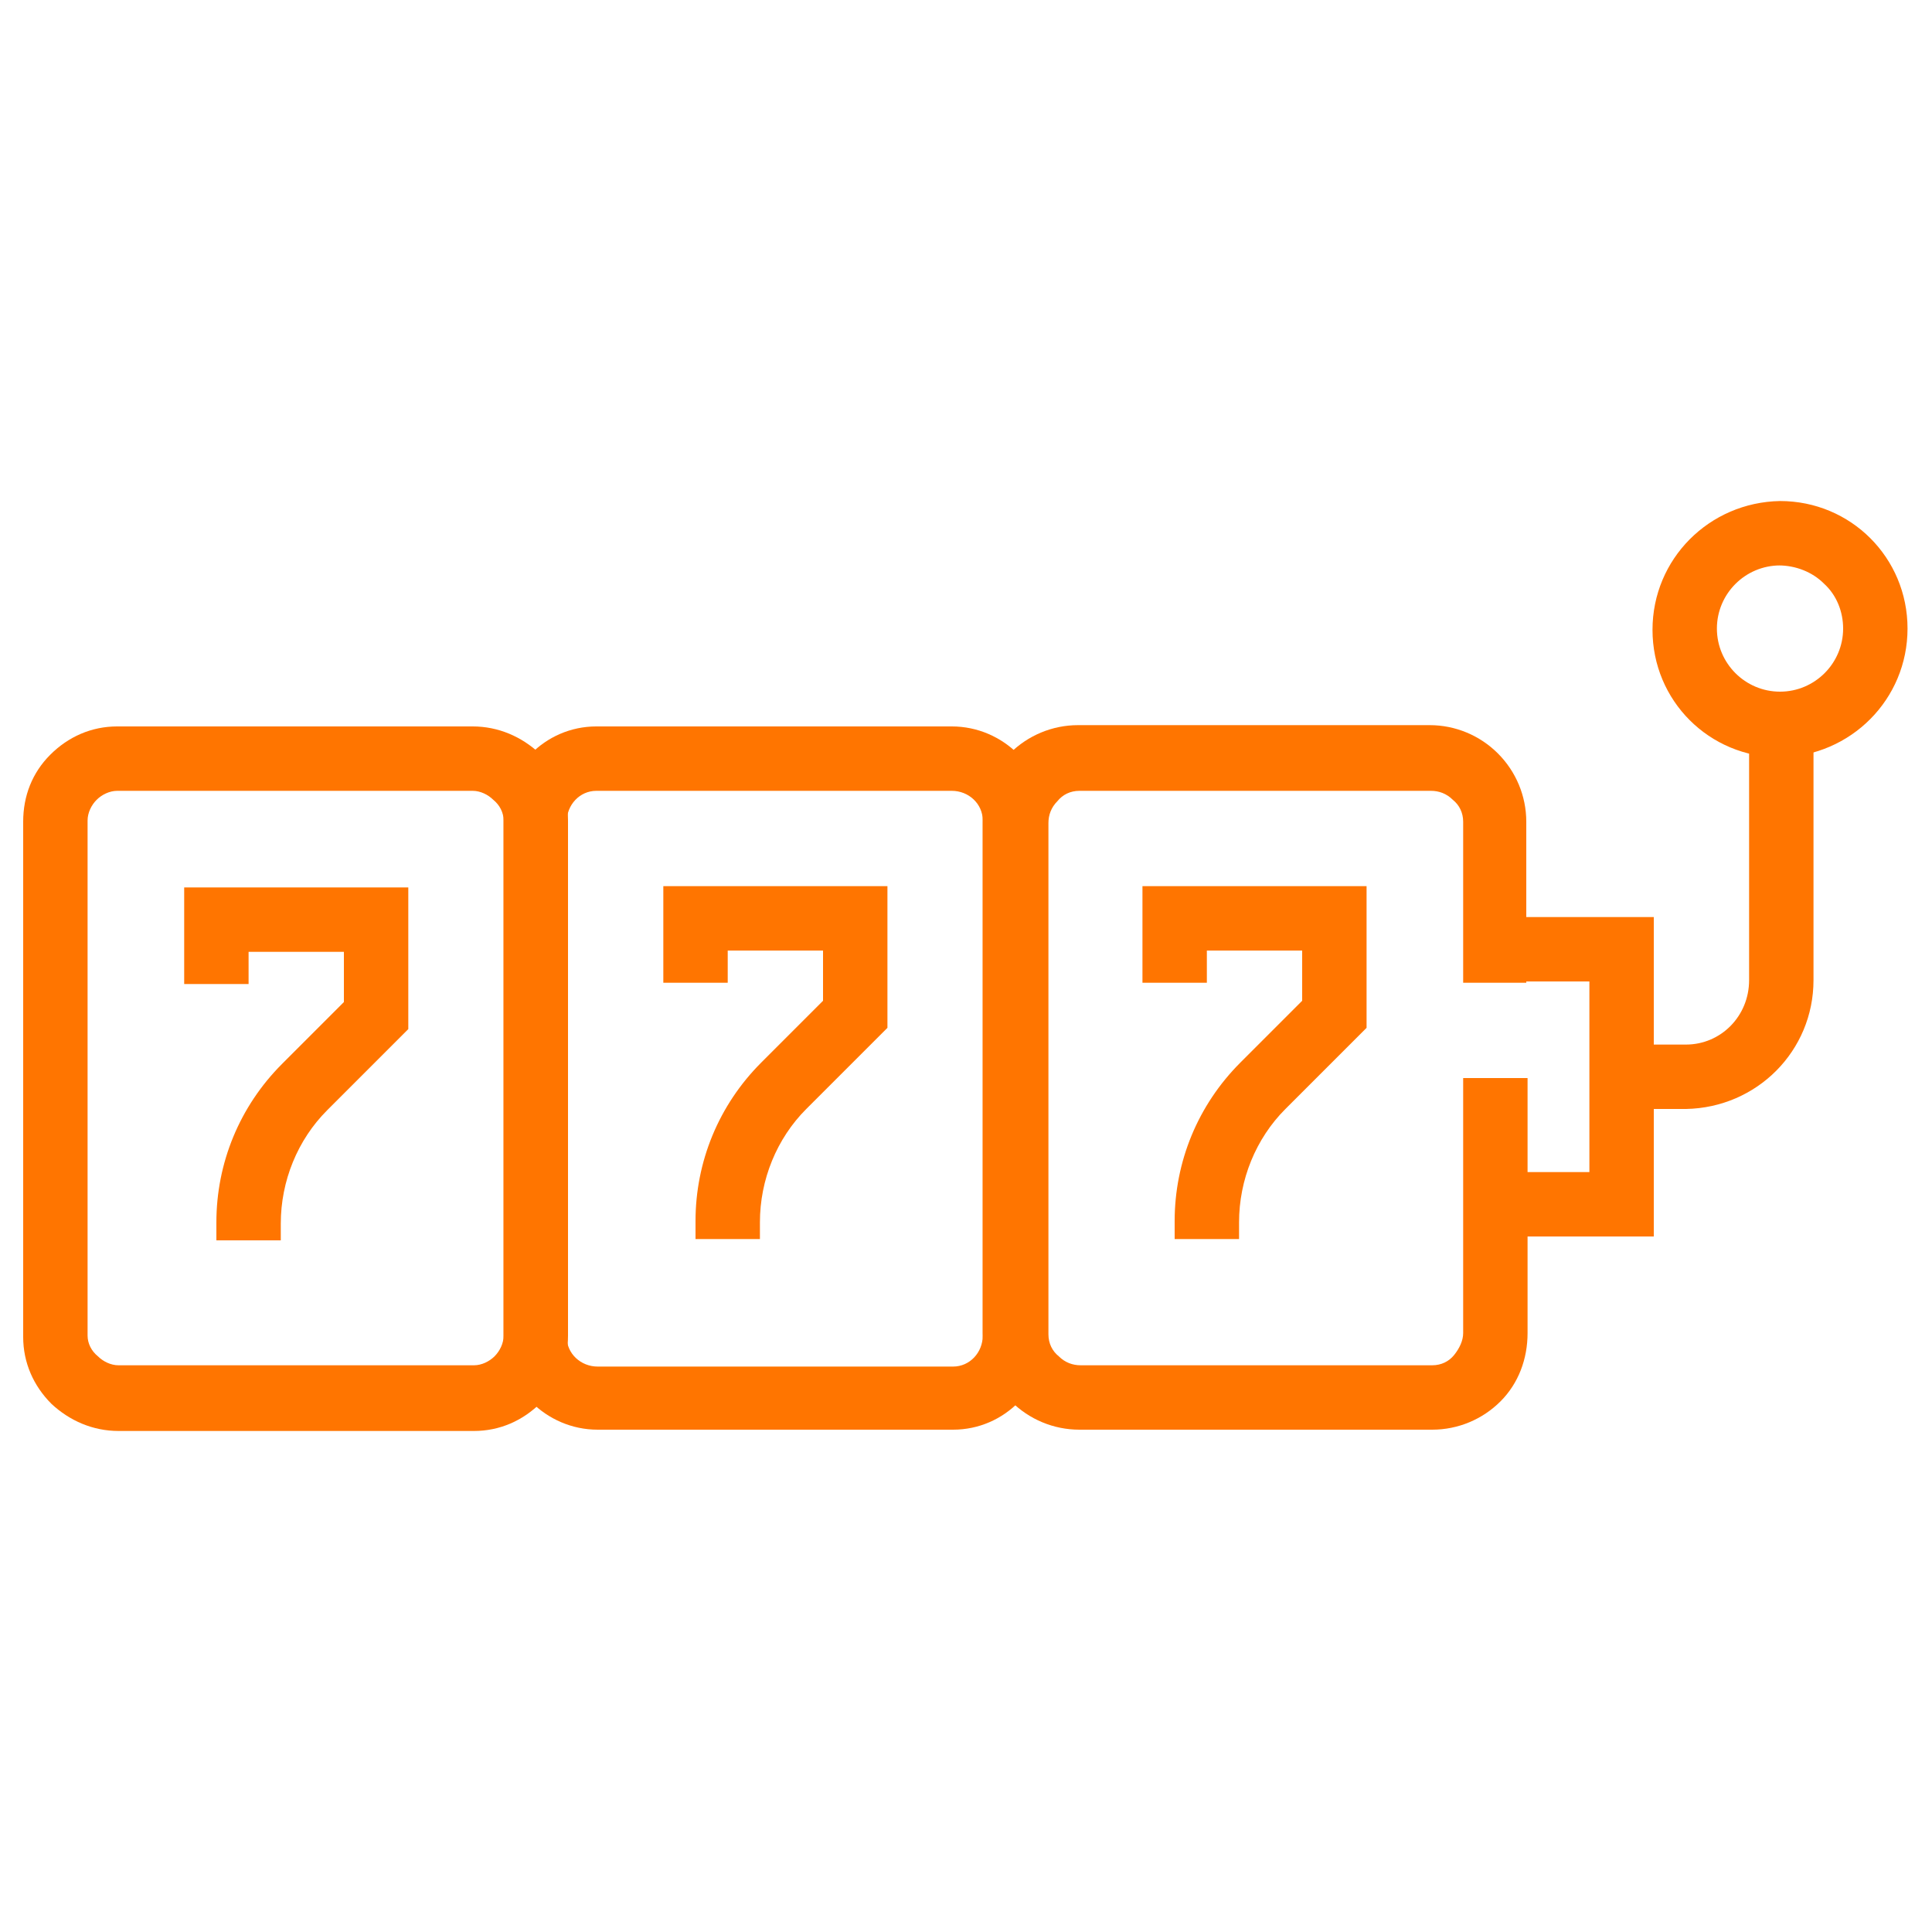
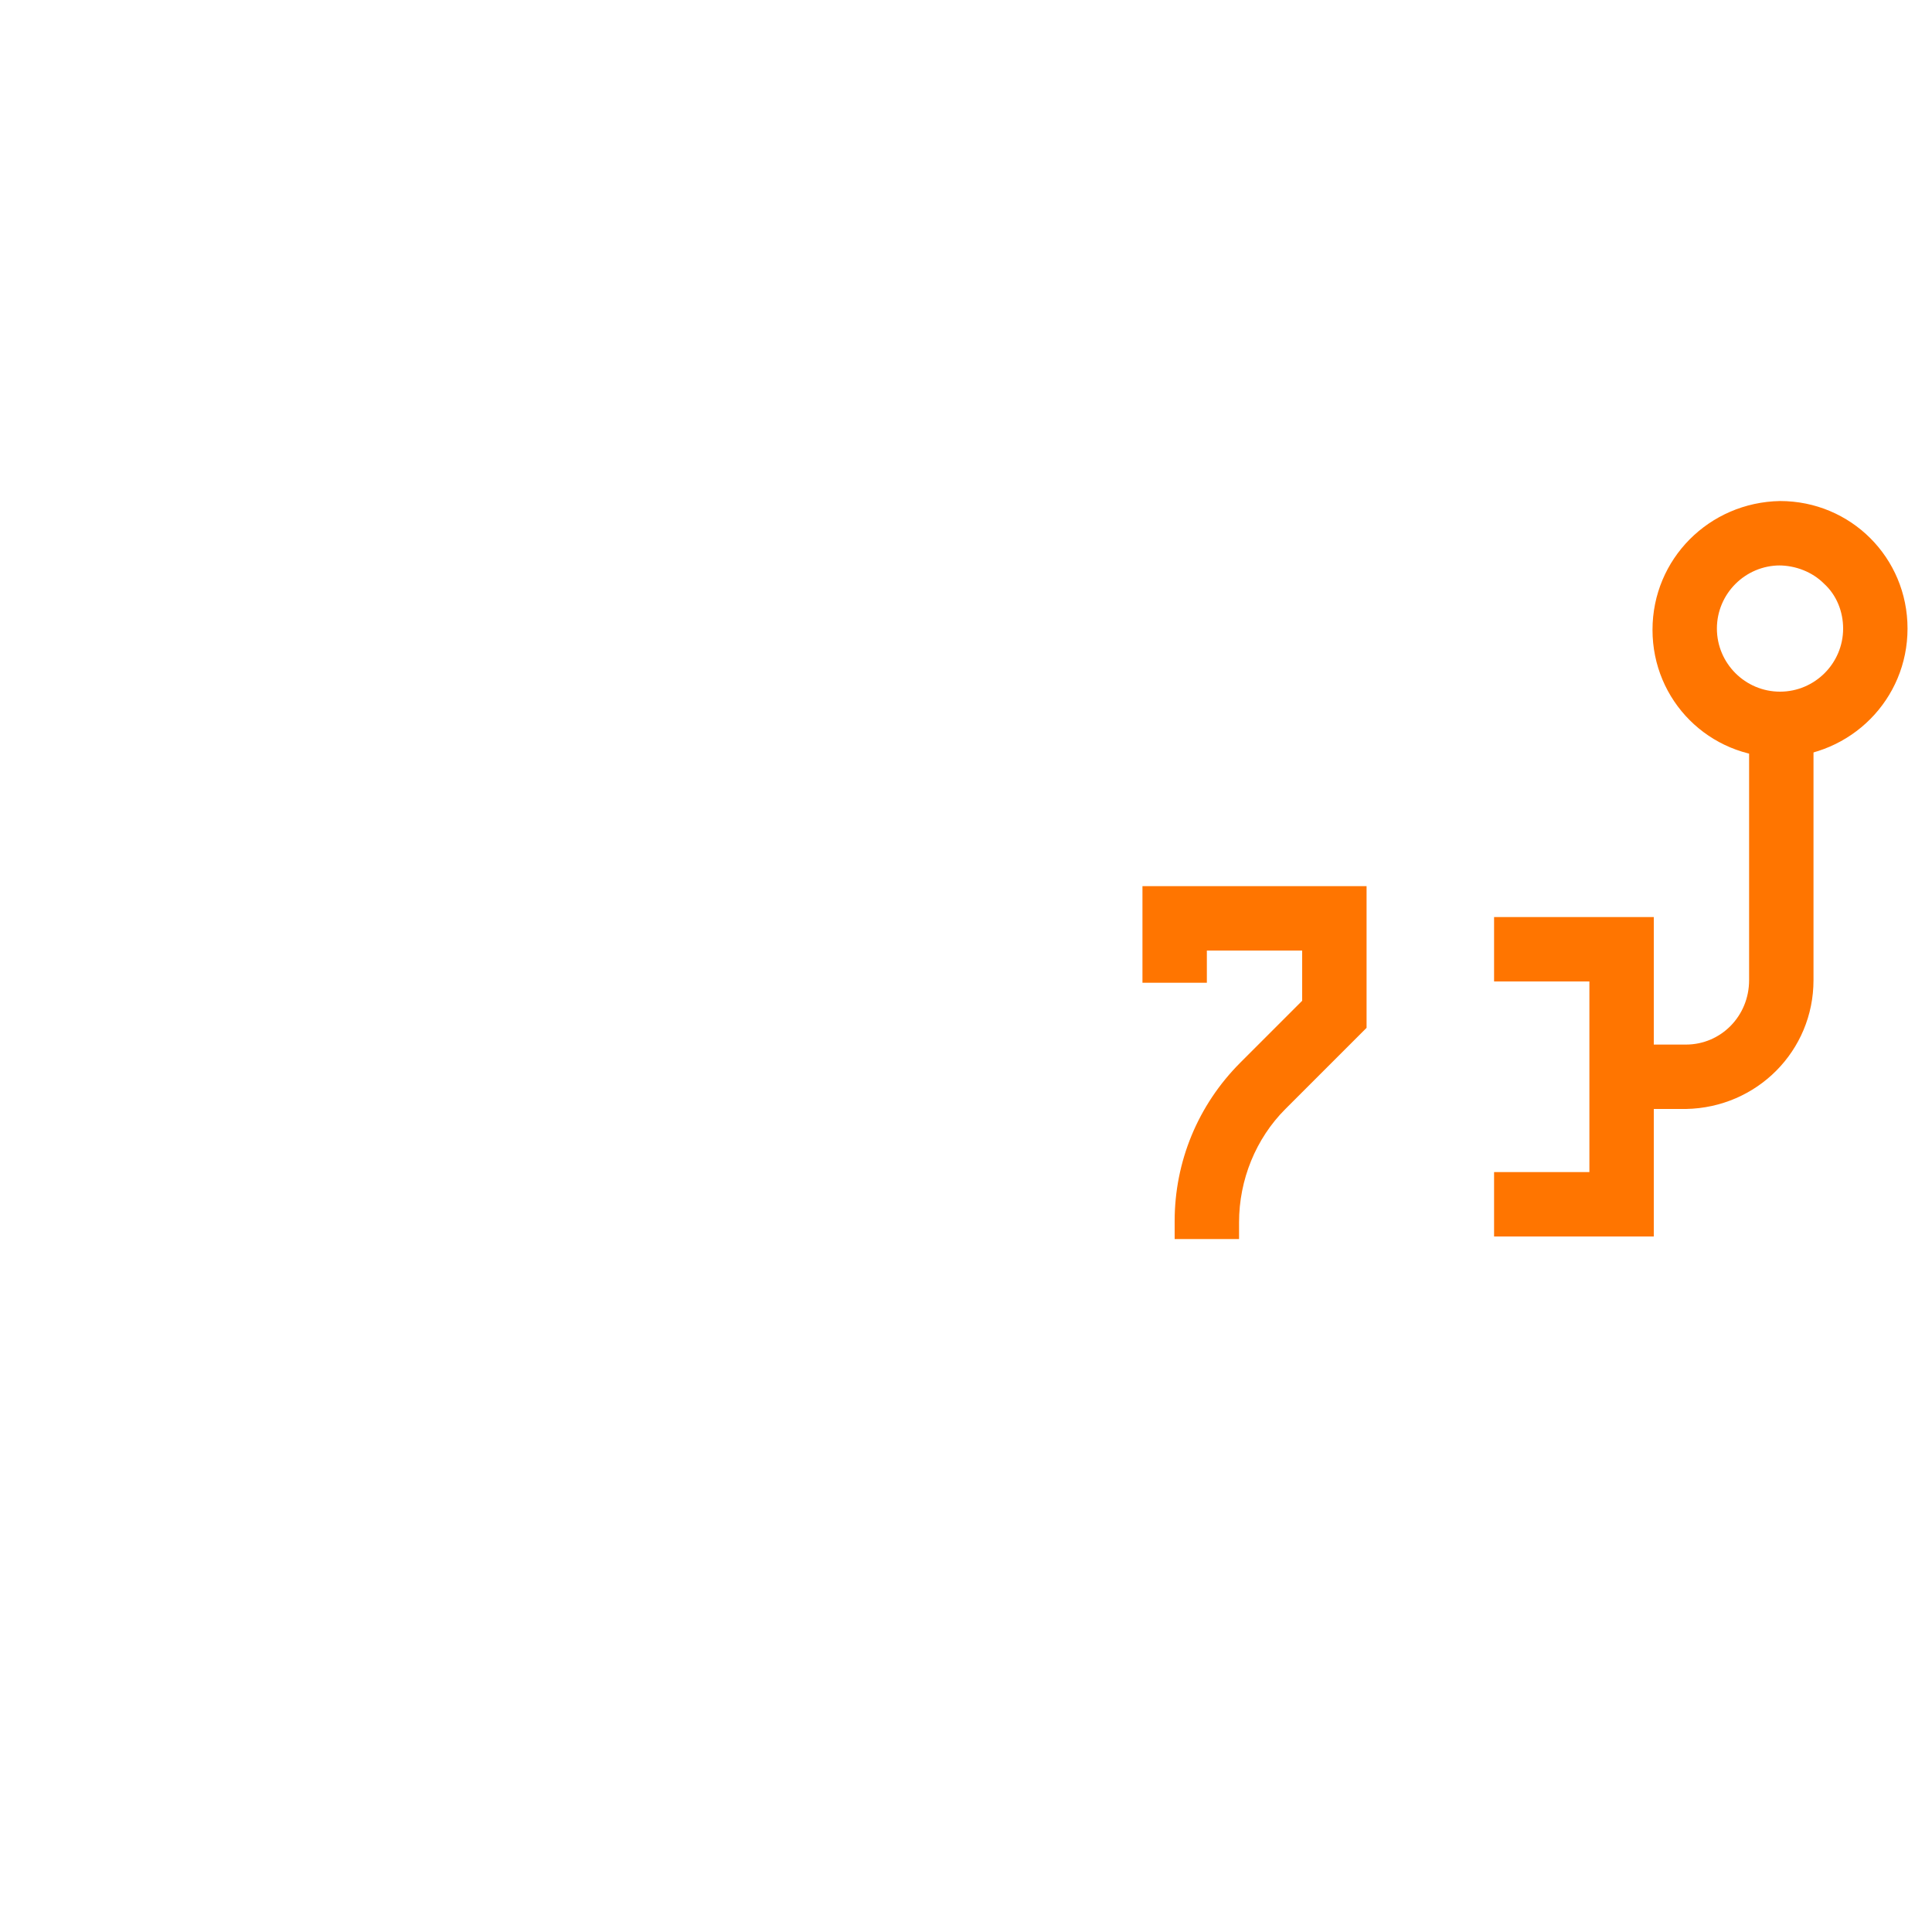
<svg xmlns="http://www.w3.org/2000/svg" id="Layer_1" version="1.1" viewBox="0 0 150 150">
  <defs>
    <style>
      .st0 {
        fill: #ff7500;
      }
    </style>
  </defs>
  <g id="slot_machine">
    <g id="slot_machine1" data-name="slot_machine">
      <g>
        <g>
          <path class="st0" d="M91.2,96.1v-1.3c0-4.6,1.8-9,5.1-12.3l4.8-4.8v-3.9s-7.4,0-7.4,0v2.5s-5,0-5,0v-7.5s17.4,0,17.4,0v11s-6.3,6.3-6.3,6.3c-2.3,2.3-3.6,5.5-3.6,8.8v1.3s-5,0-5,0Z" />
-           <path class="st0" d="M83.8,111c-2,0-3.9-.8-5.3-2.2-1.4-1.4-2.2-3.3-2.2-5.3v-39.7c0-2,.7-3.9,2.1-5.3s3.3-2.2,5.3-2.2h27.3s0,0,0,0c2,0,3.9.8,5.3,2.2,1.4,1.4,2.2,3.3,2.2,5.3v12.5c0,0-4.9,0-4.9,0v-12.5c0-.7-.3-1.3-.8-1.7-.5-.5-1.1-.7-1.7-.7h-27.3c-.7,0-1.3.3-1.7.8-.5.5-.7,1.1-.7,1.7v39.7c0,.7.3,1.3.8,1.7.5.5,1.1.7,1.7.7h27.3c.7,0,1.3-.3,1.7-.8s.7-1.1.7-1.7v-19.8s5,0,5,0v19.8c0,2-.7,3.9-2.1,5.3-1.4,1.4-3.3,2.2-5.3,2.2h-27.3s0,0,0,0Z" />
        </g>
        <g>
-           <path class="st0" d="M54,96.1v-1.3c0-4.6,1.8-9,5.1-12.3l4.8-4.8v-3.9s-7.4,0-7.4,0v2.5s-5,0-5,0v-7.5s17.4,0,17.4,0v11s-6.3,6.3-6.3,6.3c-2.3,2.3-3.6,5.5-3.6,8.8v1.3s-5,0-5,0Z" />
-           <path class="st0" d="M46.4,111c-4,0-7.3-3.3-7.3-7.3v-40c0-4,3.2-7.3,7.2-7.3h27.6s0,0,0,0c4,0,7.3,3.3,7.3,7.3v40c0,4-3.2,7.3-7.2,7.3h-27.6s0,0,0,0ZM73.9,61.4h-27.6c-1.3,0-2.3,1.1-2.3,2.4v40c0,1.3,1.1,2.3,2.4,2.3h27.6c1.3,0,2.3-1.1,2.3-2.4v-40c0-1.3-1.1-2.3-2.4-2.3Z" />
-         </g>
+           </g>
        <g>
-           <path class="st0" d="M16.8,96.2v-1.3c0-4.6,1.8-9,5.1-12.3l4.8-4.8v-3.9s-7.4,0-7.4,0v2.5s-5,0-5,0v-7.5s17.4,0,17.4,0v11s-6.3,6.3-6.3,6.3c-2.3,2.3-3.6,5.5-3.6,8.8v1.3s-5,0-5,0Z" />
-           <path class="st0" d="M9.2,111.1c-2,0-3.8-.8-5.2-2.1-1.4-1.4-2.2-3.2-2.2-5.2v-40c0-2,.7-3.8,2.1-5.2s3.2-2.2,5.2-2.2h27.6s0,0,0,0c2,0,3.8.8,5.2,2.1,1.4,1.4,2.2,3.2,2.2,5.2v40c0,2-.7,3.8-2.1,5.2s-3.2,2.2-5.2,2.2H9.2s0,0,0,0ZM36.7,61.4H9.1c-.6,0-1.2.3-1.6.7s-.7,1-.7,1.6v40c0,.6.3,1.2.8,1.6.4.4,1,.7,1.6.7h27.6c.6,0,1.2-.3,1.6-.7.4-.4.7-1,.7-1.6v-40c0-.6-.3-1.2-.8-1.6-.4-.4-1-.7-1.6-.7Z" />
-         </g>
+           </g>
      </g>
      <g>
        <polygon class="st0" points="116 96 116 91 123.4 91 123.4 76.2 116 76.2 116 71.2 128.4 71.2 128.4 96 116 96" />
        <path class="st0" d="M138.2,58.8c-5.5,0-9.9-4.4-9.9-9.9,0-5.5,4.4-9.9,9.9-10h0c5.5,0,9.9,4.4,9.9,9.9h0c0,5.5-4.4,9.9-9.9,10h0ZM138.2,43.9h0c-2.7,0-4.9,2.2-4.9,4.9,0,2.7,2.2,4.9,4.9,4.9h0c2.7,0,4.9-2.2,4.9-4.9,0-1.3-.5-2.6-1.5-3.5-.9-.9-2.2-1.4-3.5-1.4Z" />
        <path class="st0" d="M125.9,86.1v-5s5,0,5,0c2.7,0,4.9-2.2,4.9-5v-19.8s5,0,5,0v19.8c0,5.5-4.4,9.9-9.9,10h-5Z" />
      </g>
    </g>
  </g>
</svg>